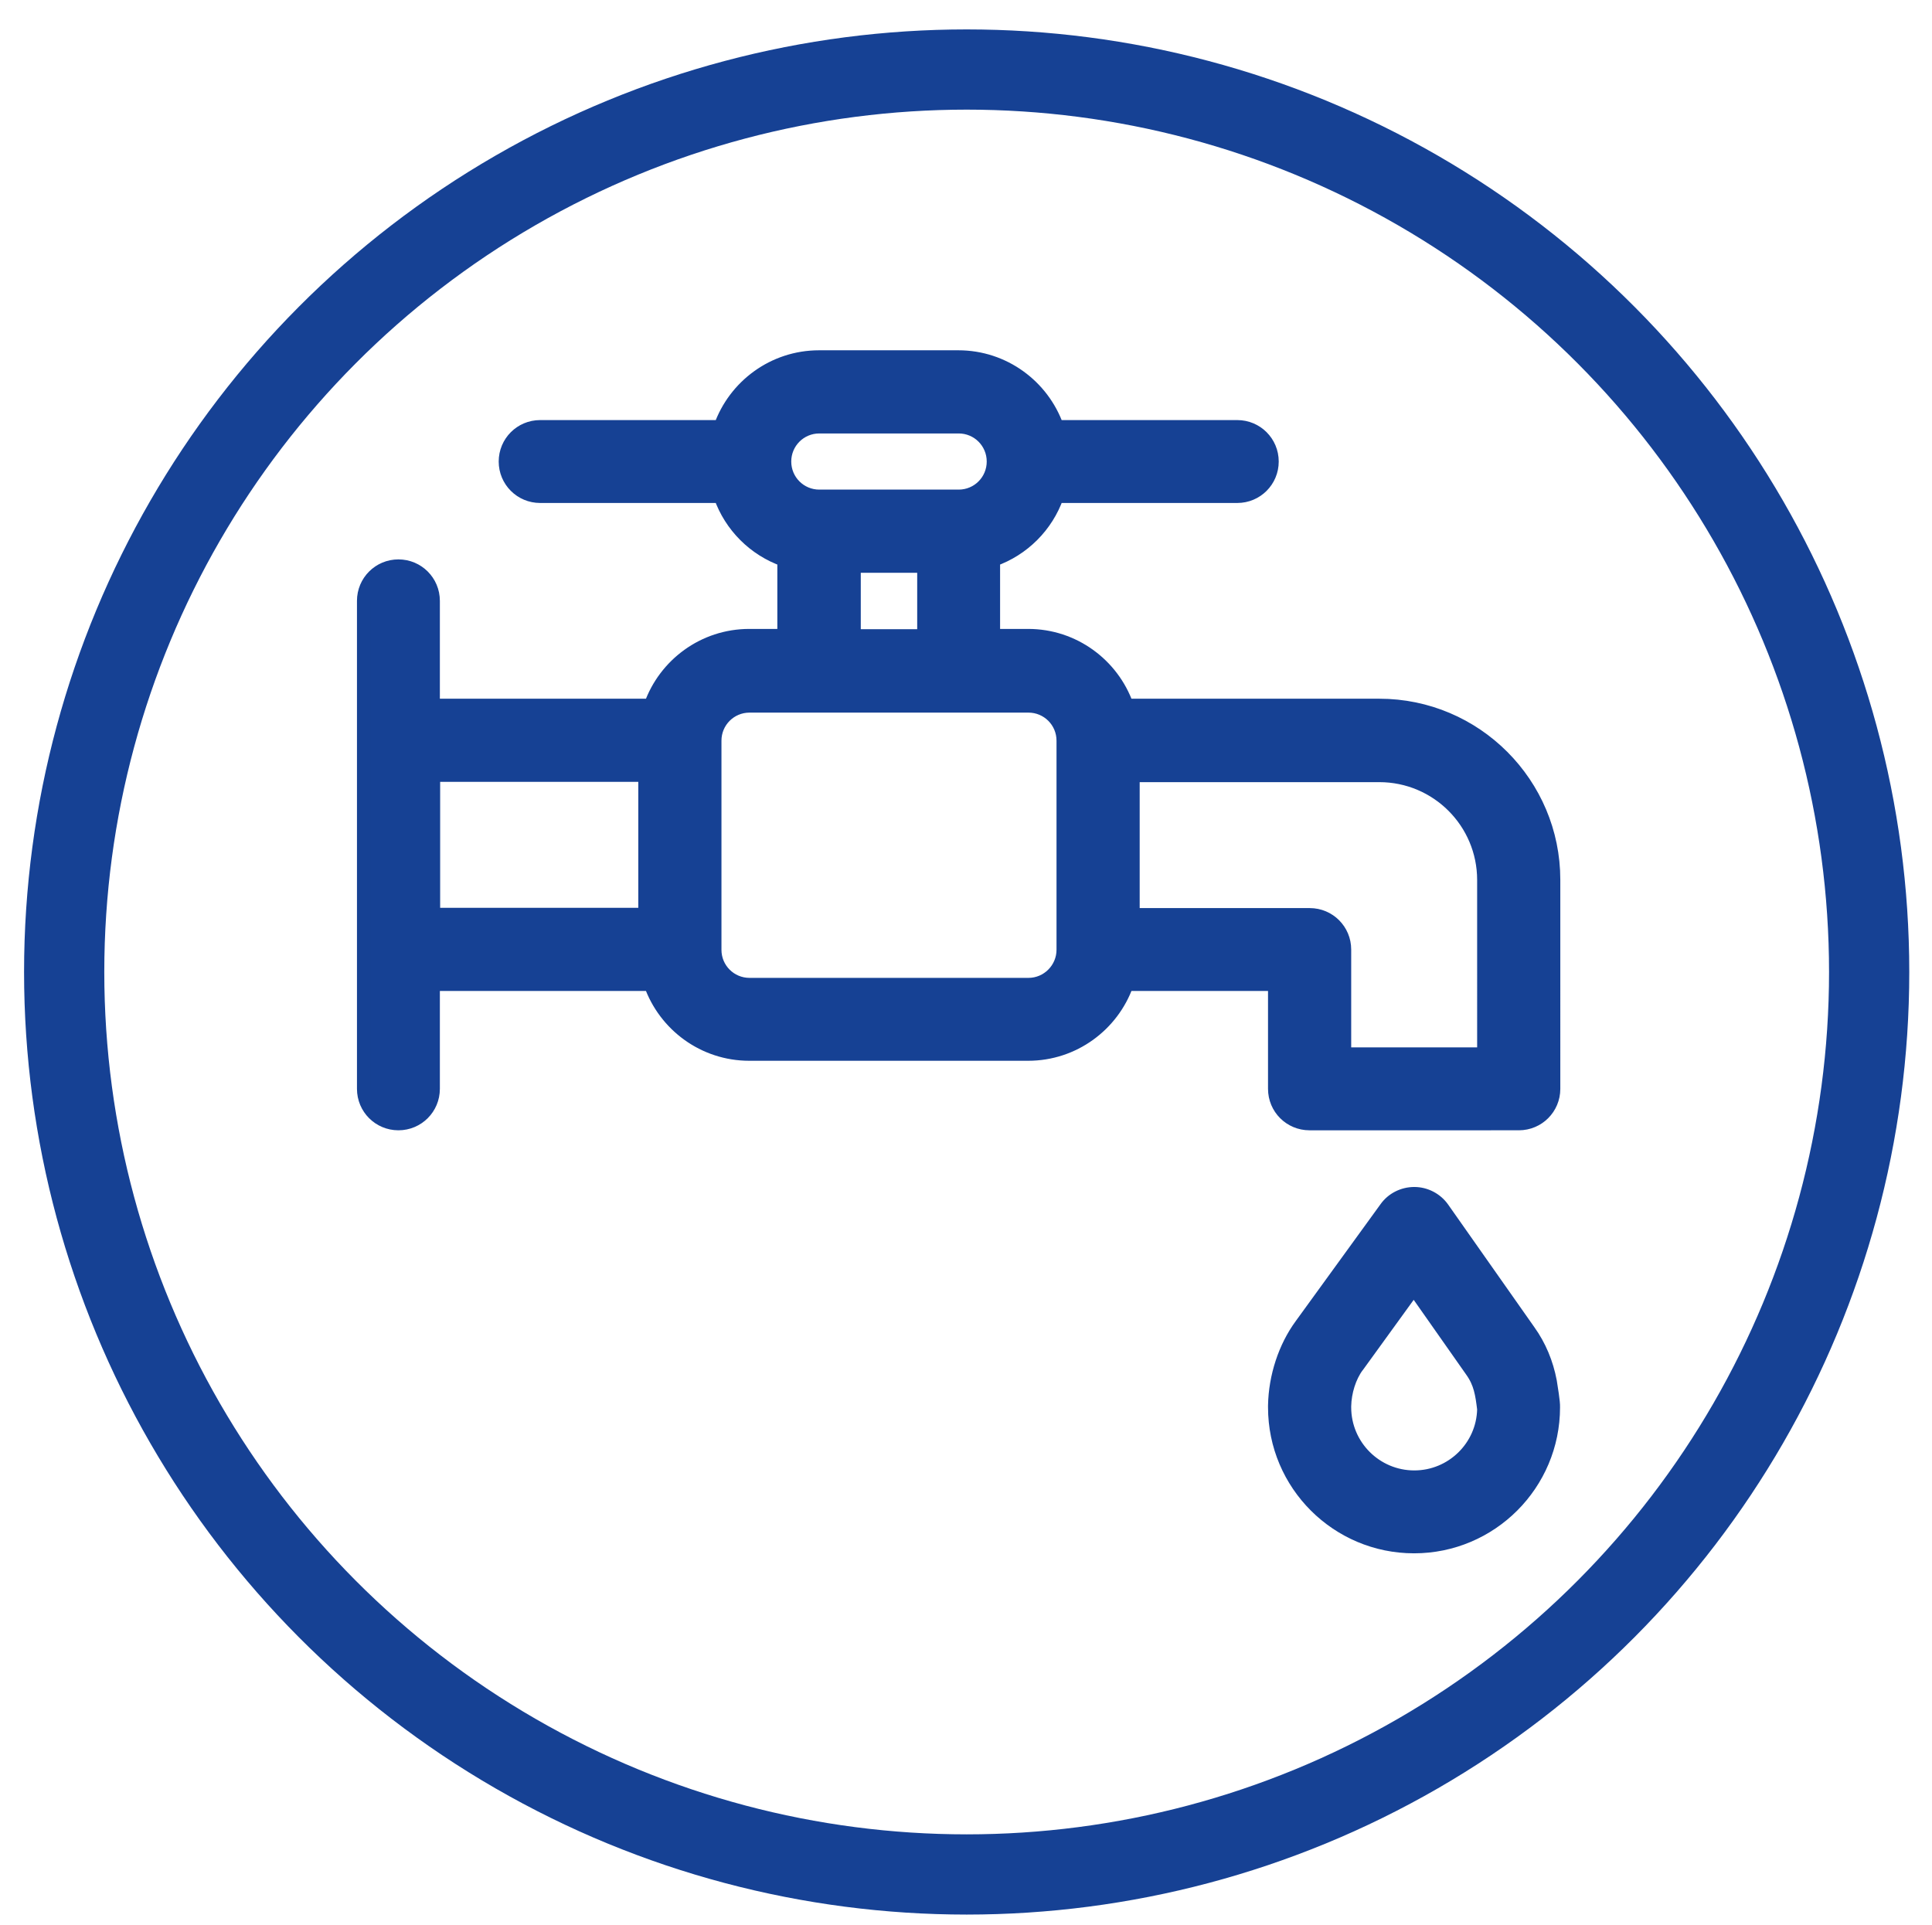
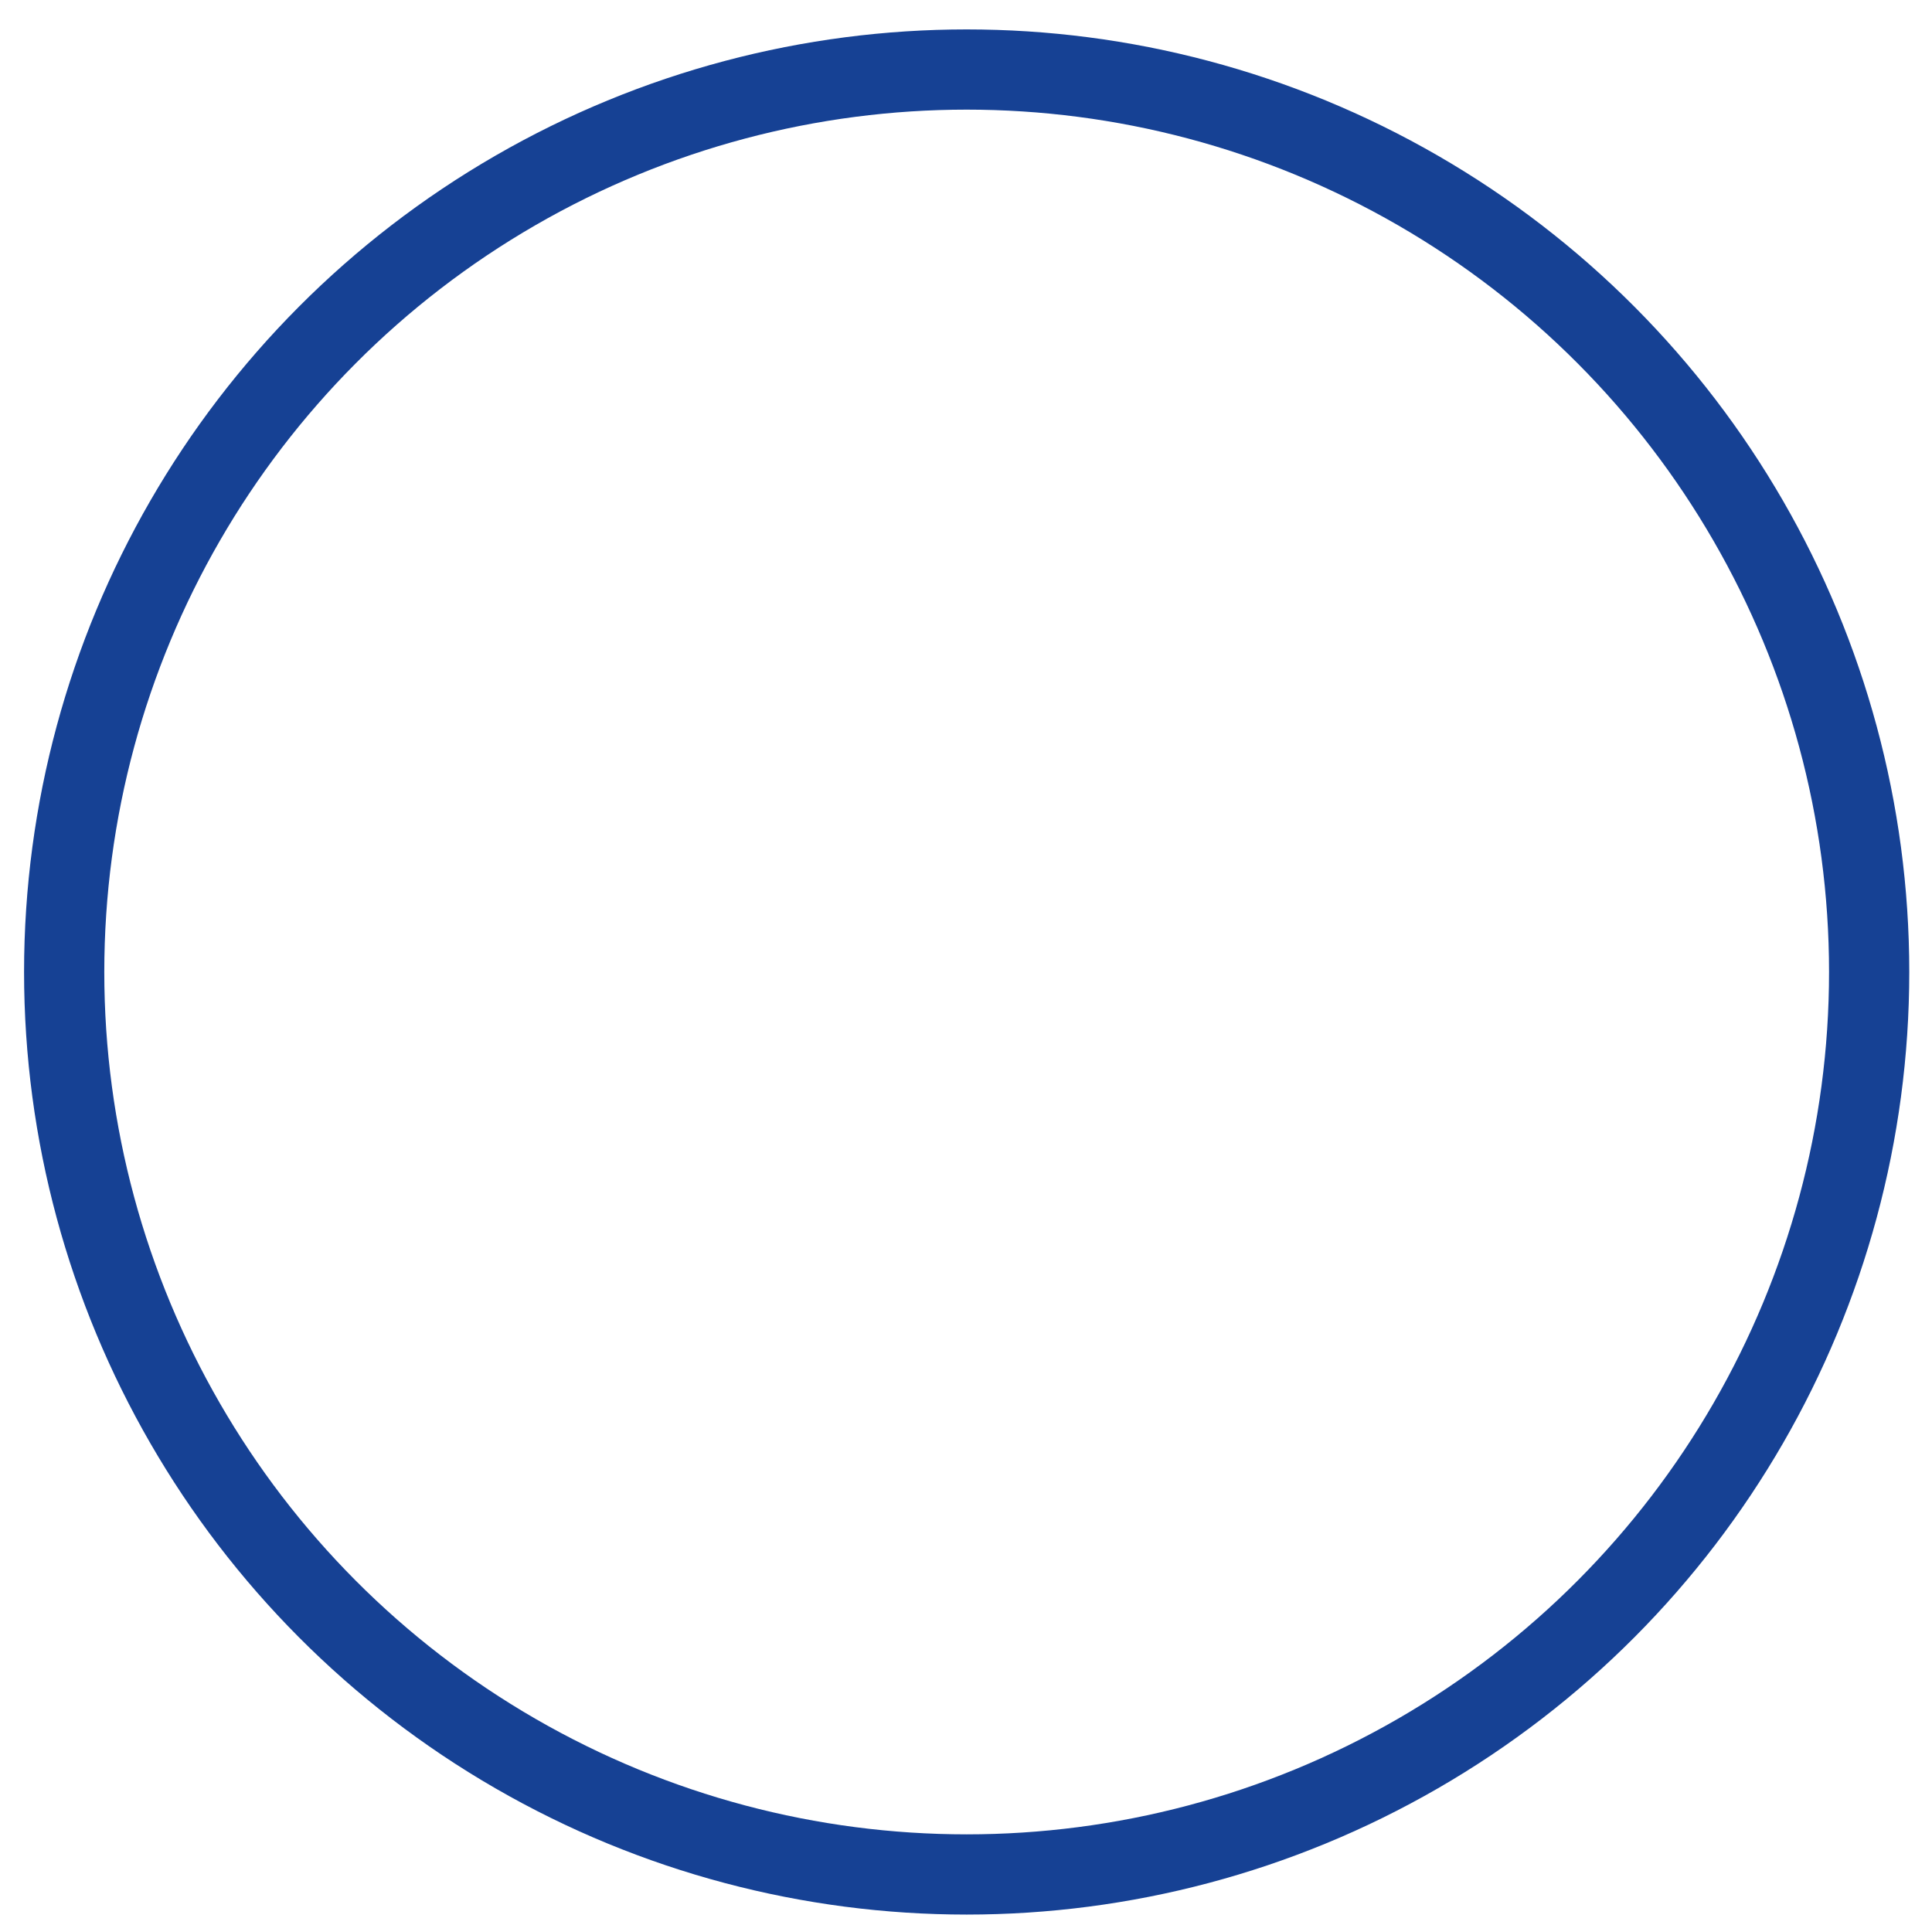
<svg xmlns="http://www.w3.org/2000/svg" version="1.1" id="Слой_1" x="0px" y="0px" viewBox="0 0 722.5 719.8" style="enable-background:new 0 0 722.5 719.8;" xml:space="preserve">
  <style type="text/css">
	.st0{fill:none;stroke:#164194;stroke-width:30;stroke-miterlimit:10;}
	.st1{fill:#164194;stroke:#164194;stroke-width:5;stroke-miterlimit:10;}
</style>
  <circle class="st0" cx="361.5" cy="363.5" r="337.5" />
  <g id="surface1">
-     <path class="st1" d="M581,329c0-35.9-29.2-65.2-65.2-65.2h-94.4c-5.4-15.2-19.9-26.1-36.9-26.1h-13v-28.3   c11.1-3.9,19.9-12.7,23.8-23.8h67.4c7.2,0,13-5.8,13-13c0-7.2-5.8-13-13-13h-67.4c-5.4-15.2-19.9-26.1-36.9-26.1h-52.1   c-17,0-31.5,10.9-36.9,26.1h-67.4c-7.2,0-13,5.8-13,13c0,7.2,5.8,13,13,13h67.4c3.9,11.1,12.7,19.9,23.8,23.8v28.3h-13   c-17,0-31.5,10.9-36.9,26.1h-81.3v-39.1c0-7.2-5.8-13-13-13c-7.2,0-13,5.8-13,13v182.5c0,7.2,5.8,13,13,13c7.2,0,13-5.8,13-13   v-39.1h81.3c5.4,15.2,19.9,26.1,36.9,26.1h104.3c17,0,31.5-10.9,36.9-26.1h55.3v39.1c0,7.2,5.8,13,13,13H568c7.2,0,13-5.8,13-13   V329z M306.4,159.6h52.1c7.2,0,13,5.8,13,13s-5.8,13-13,13h-52.1c-7.2,0-13-5.8-13-13S299.2,159.6,306.4,159.6z M319.4,211.7h26.1   v26.1h-26.1V211.7z M162.1,289.9h79.1v52.1h-79.1V289.9z M384.6,368.2H280.3c-7.2,0-13-5.8-13-13v-78.2c0-7.2,5.8-13,13-13h104.3   c7.2,0,13,5.8,13,13v78.2C397.6,362.3,391.8,368.2,384.6,368.2z M554.9,394.2h-52.1v-39.1c0-7.2-5.8-13-13-13h-66.1v-52.1h92.1   c21.6,0,39.1,17.5,39.1,39.1V394.2z" />
-     <path class="st1" d="M579.7,516.6c-1.3-6.8-3.9-13.2-8-18.9l-32.2-45.8c-2.4-3.4-6.4-5.5-10.6-5.5c-4.2,0-8.2,2-10.6,5.4   l-31.7,43.7c-6.1,8.3-9.7,19.3-9.9,30.1c0,0.2,0,0.5,0,0.7c0,28.8,23.4,52.1,52.1,52.1c28.8,0,52.1-23.4,52.1-52.1   C581,524.3,580,518.6,579.7,516.6z M528.9,552.4c-14.4,0-26.1-11.7-26.1-26.1l0-0.4c0.1-5.4,1.9-11.1,4.8-15c0,0,0.1-0.1,0.1-0.1   l21-29l21.7,30.9c3.2,4.5,3.8,8.6,4.5,14.3C554.6,541.1,543,552.4,528.9,552.4z" />
-   </g>
+     </g>
</svg>